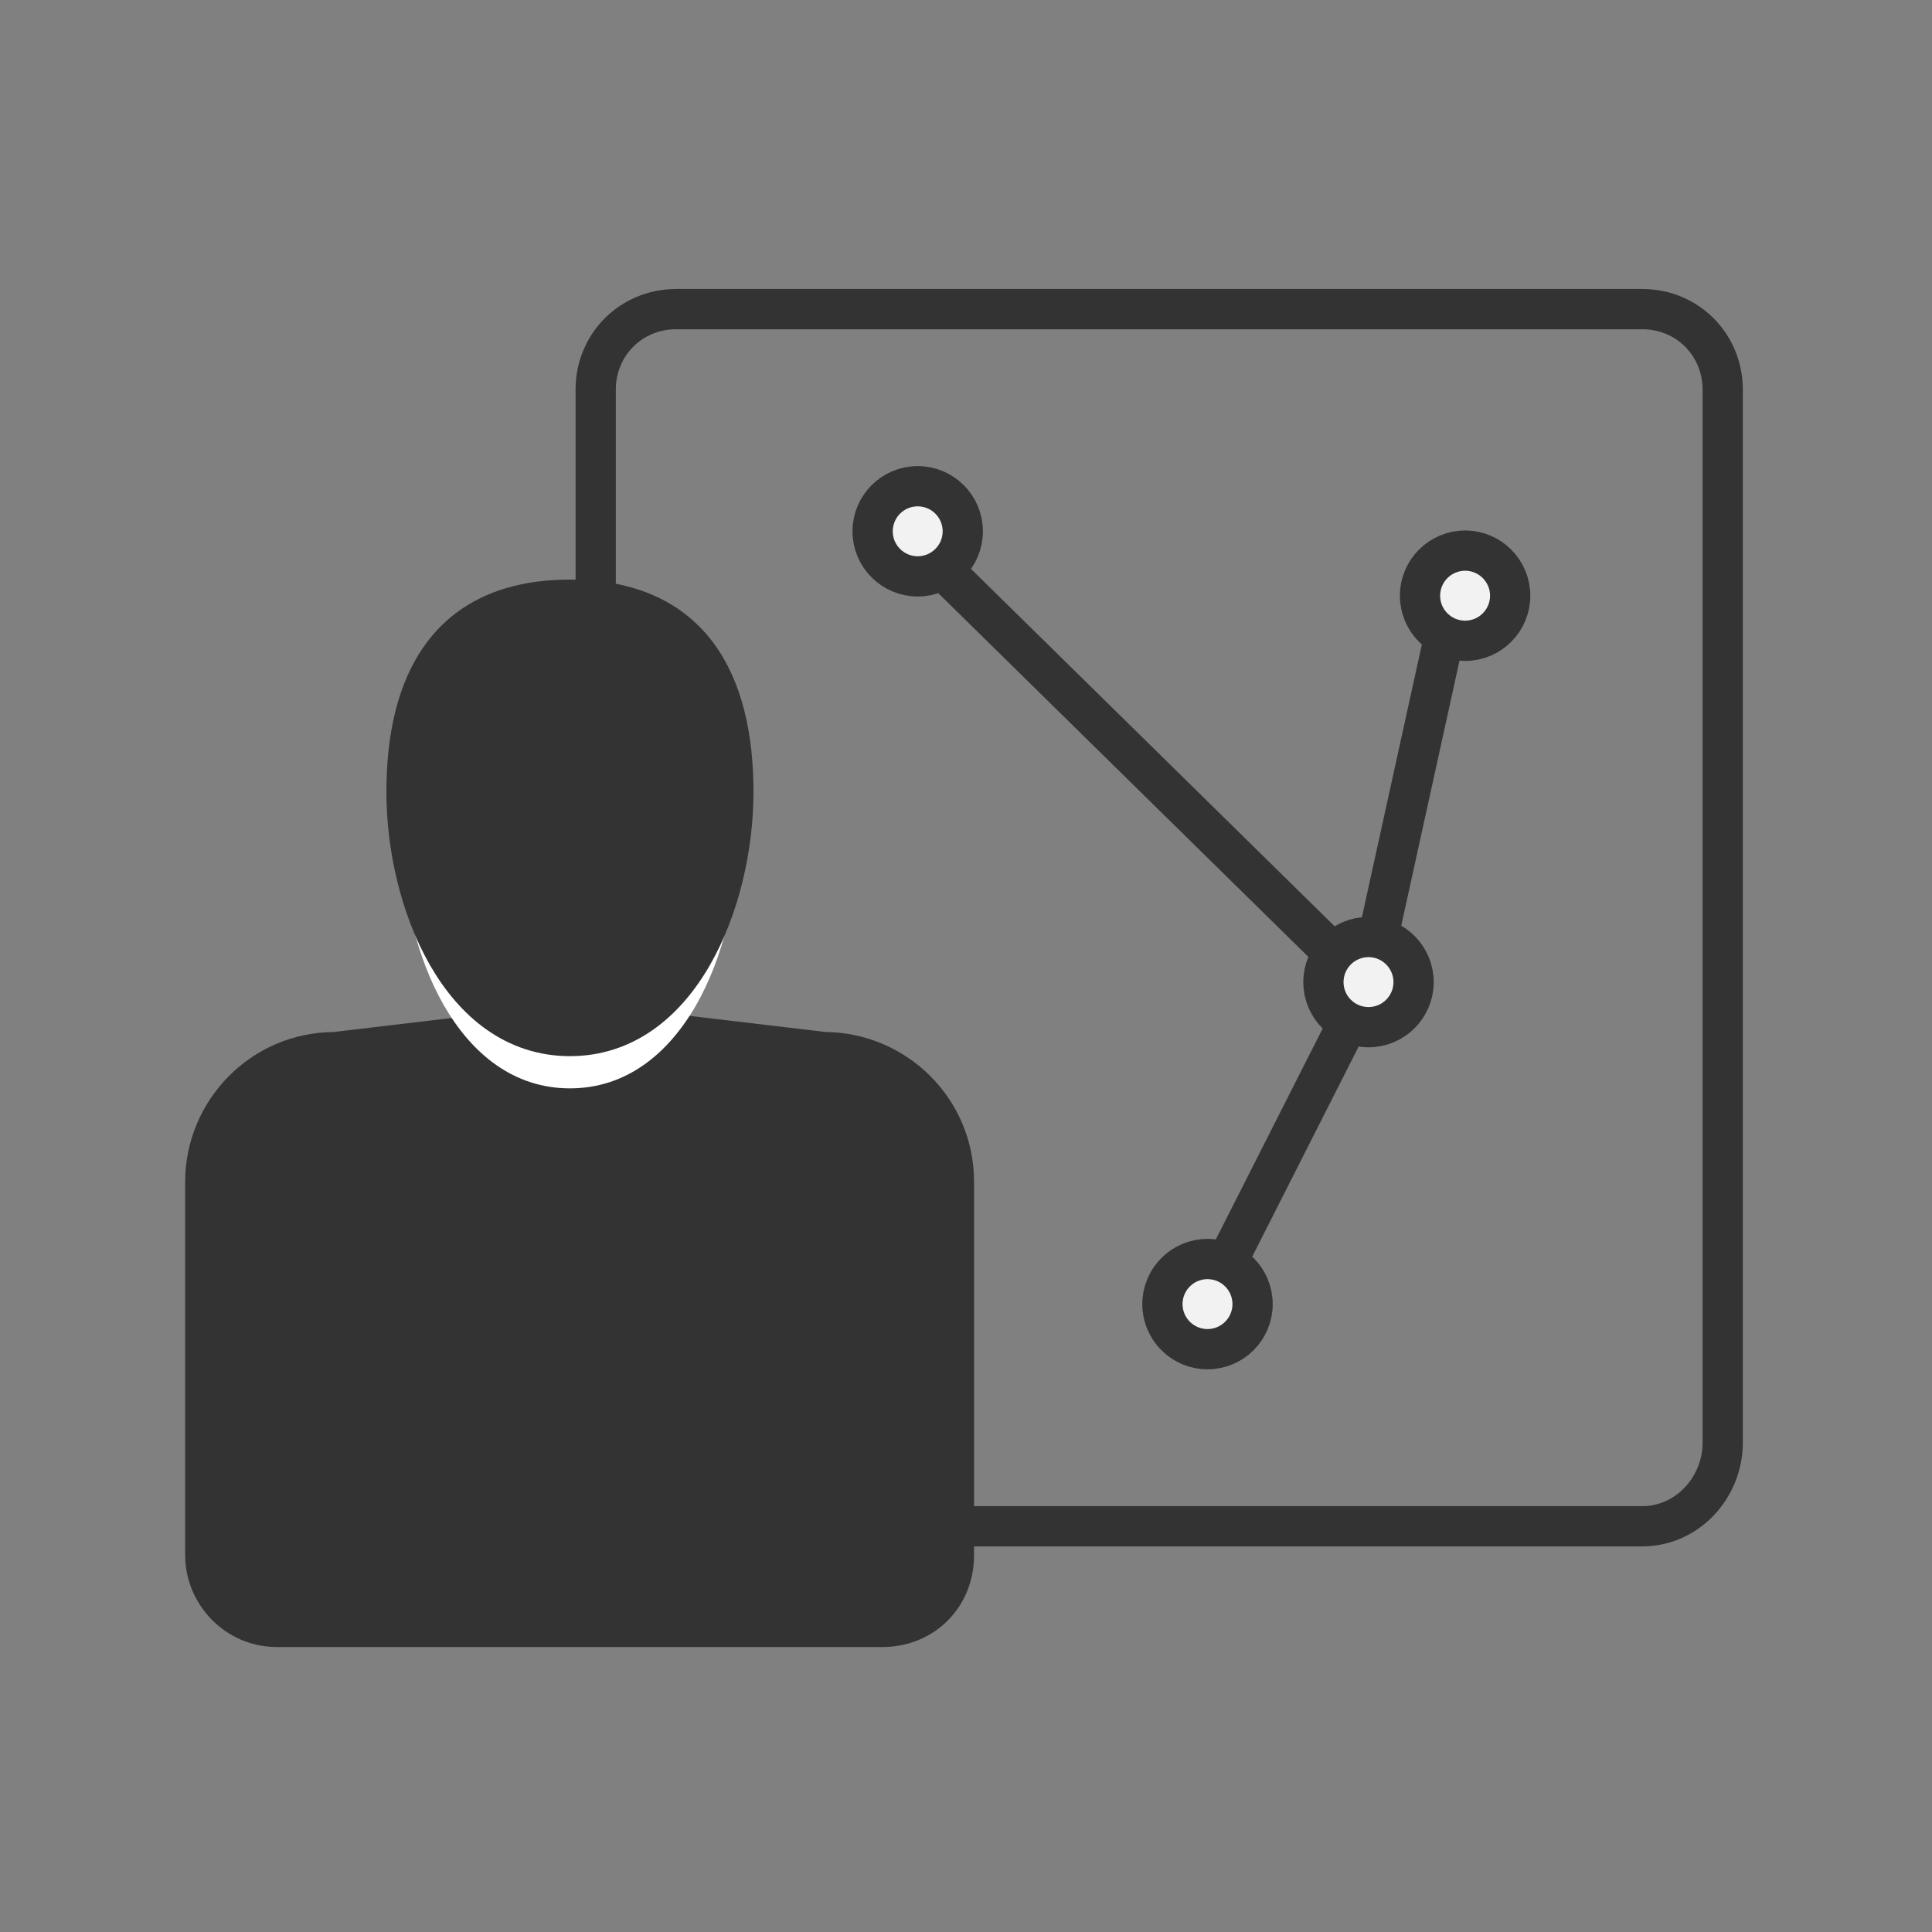
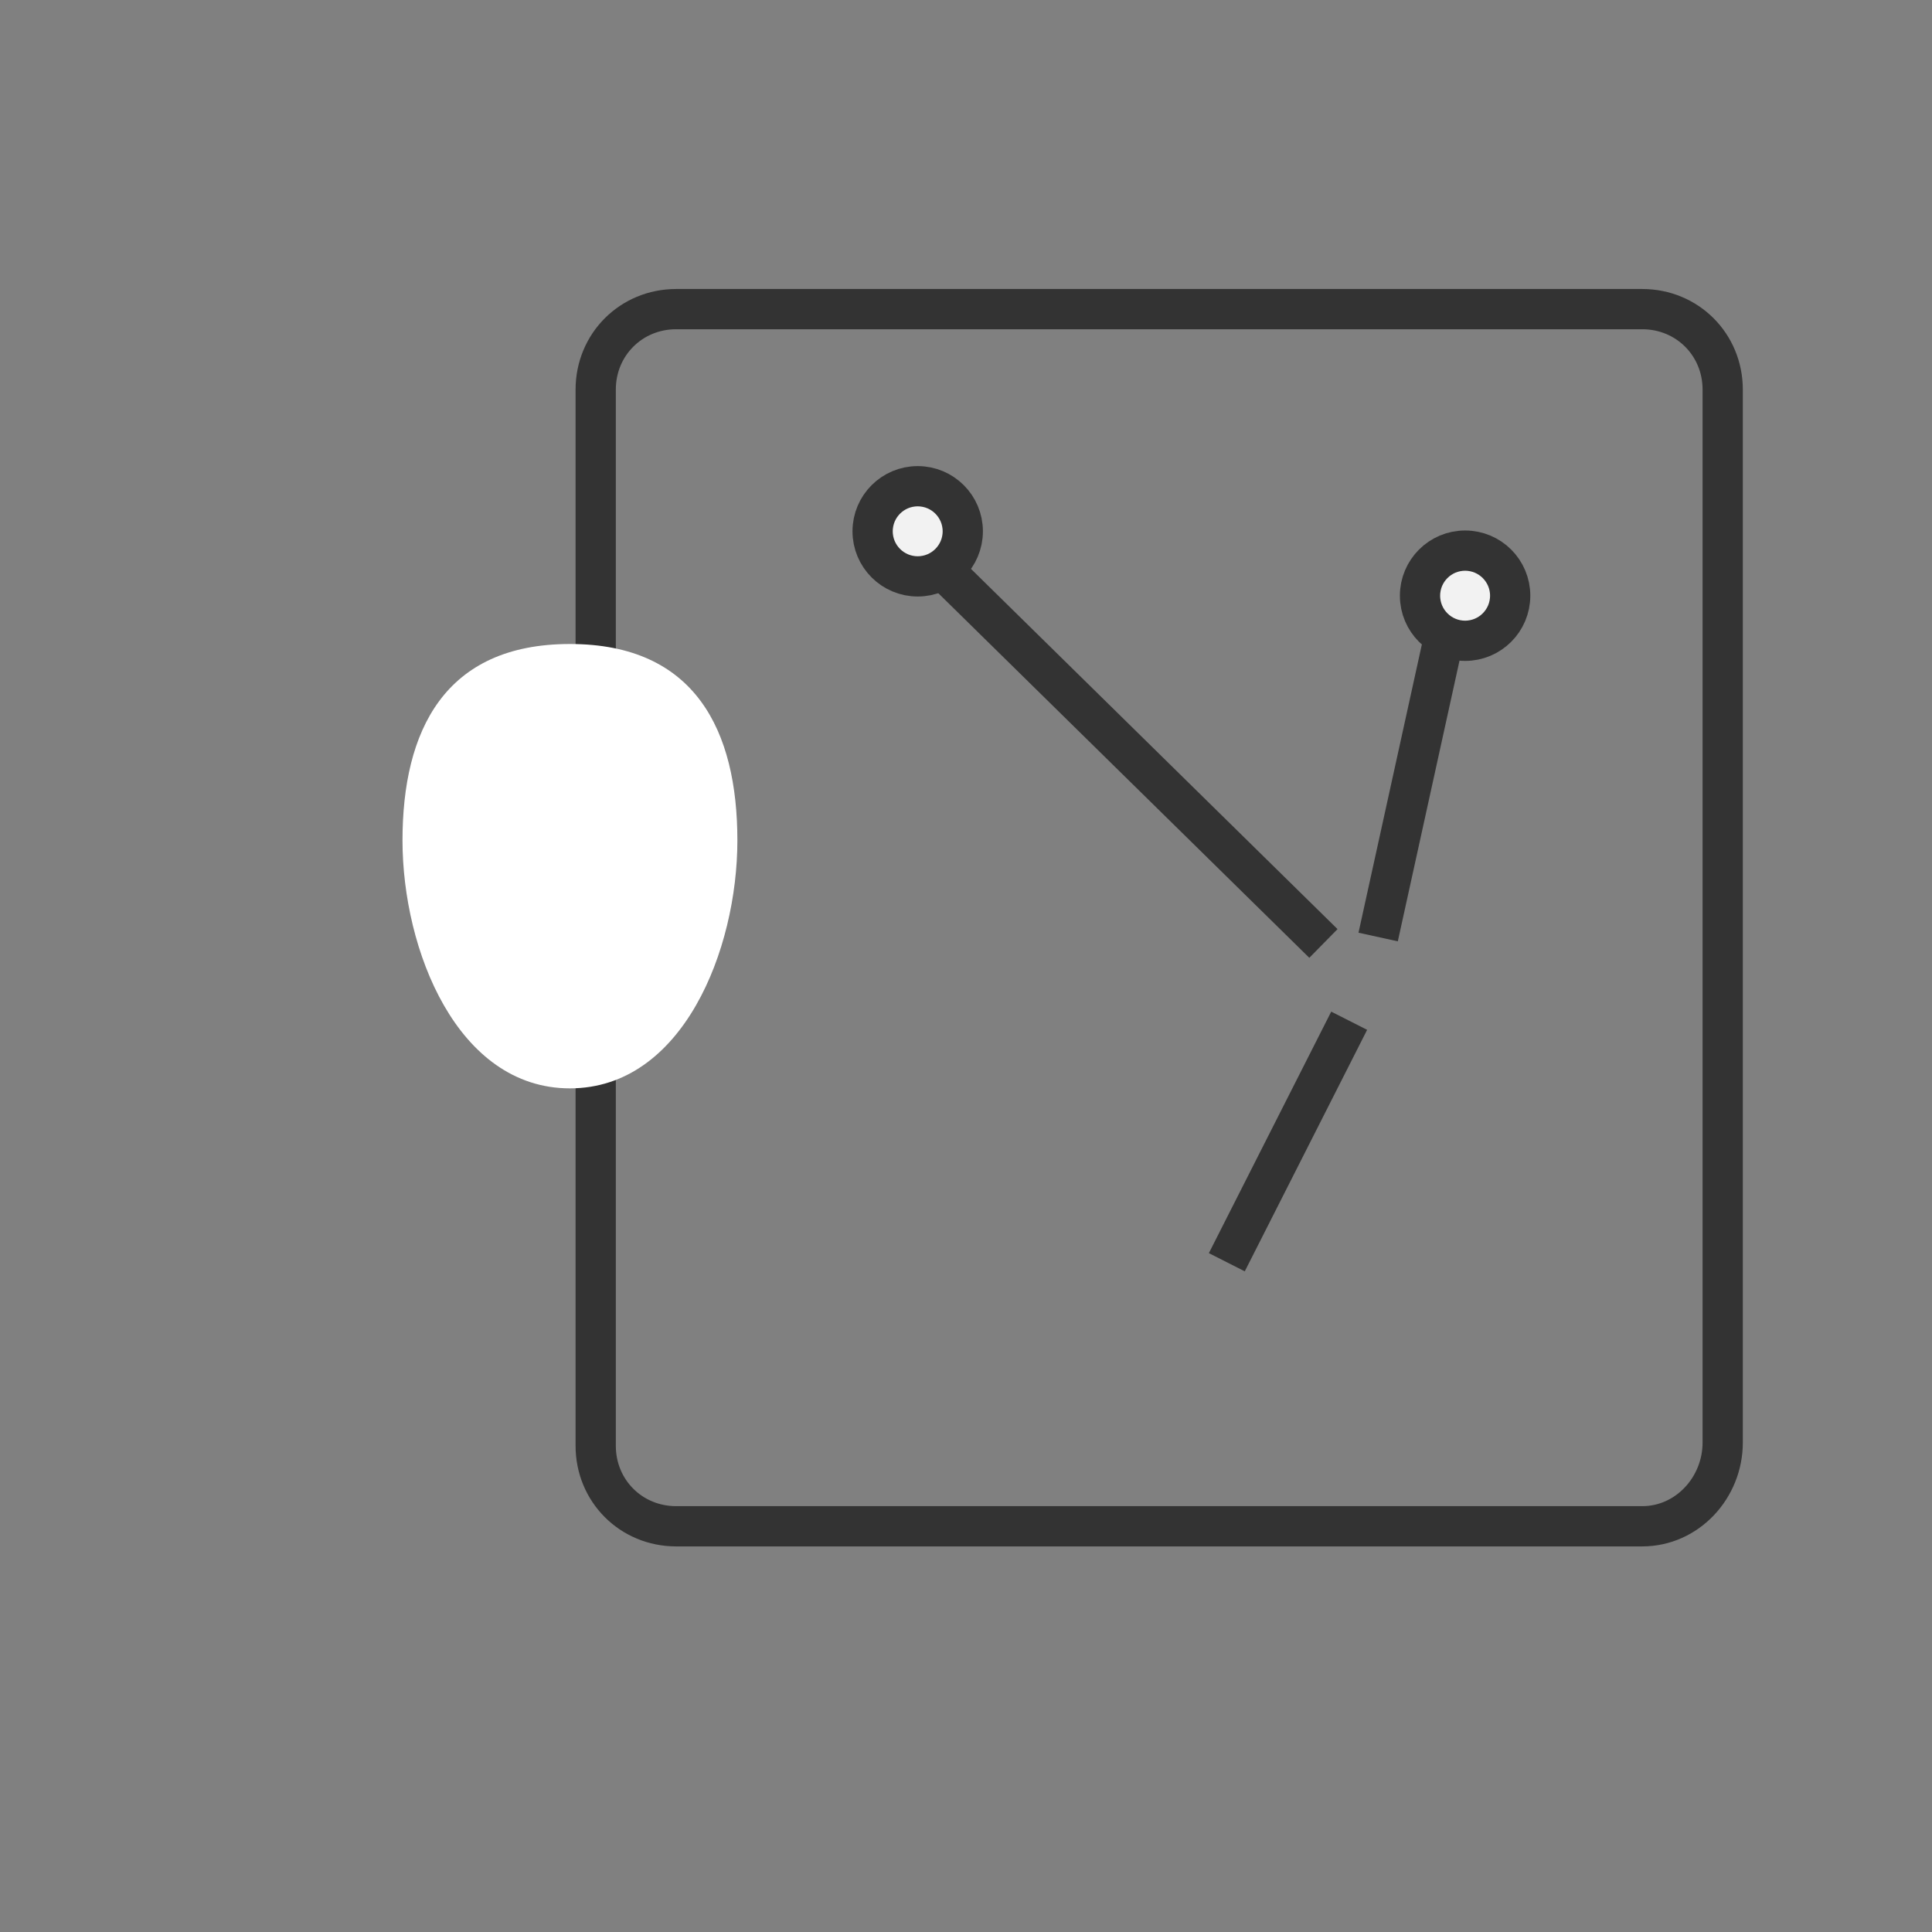
<svg xmlns="http://www.w3.org/2000/svg" version="1.1" id="Layer_1" x="0px" y="0px" viewBox="0 0 60 60" enable-background="new 0 0 60 60" xml:space="preserve">
  <rect x="0" y="0" width="60" height="60" fill="#808080" stroke="none" />
  <g>
    <path fill="none" stroke="#333333" stroke-width="1.25" stroke-miterlimit="10" d="M51,47.4h-30c-1.4,0-2.5-1.1-2.5-2.5V12.1   c0-1.4,1.1-2.5,2.5-2.5h30c1.4,0,2.5,1.1,2.5,2.5v32.7C53.5,46.2,52.4,47.4,51,47.4z" />
-     <path fill="#333333" d="M23.6,20.6L23.6,20.6C23.6,20.6,23.6,20.6,23.6,20.6L23.6,20.6z" />
    <circle fill="#F2F2F2" stroke="#333333" stroke-width="1.25" stroke-miterlimit="10" cx="28.5" cy="16.5" r="1.4" />
-     <circle fill="#F2F2F2" stroke="#333333" stroke-width="1.25" stroke-miterlimit="10" cx="37.5" cy="40.5" r="1.4" />
-     <circle fill="#F2F2F2" stroke="#333333" stroke-width="1.25" stroke-miterlimit="10" cx="42.5" cy="30.5" r="1.4" />
    <circle fill="#F2F2F2" stroke="#333333" stroke-width="1.25" stroke-miterlimit="10" cx="45.5" cy="18.5" r="1.4" />
    <g>
-       <path fill="#333333" stroke="#333333" stroke-width="1.5" stroke-miterlimit="10" d="M27.4,50.4H8.6c-1.2,0-2.1-1-2.1-2.1V36.7    c0-2.1,1.7-3.9,3.9-3.9l7.6-0.9l7.6,0.9c2.1,0,3.9,1.7,3.9,3.9v11.6C29.5,49.5,28.6,50.4,27.4,50.4z" />
-     </g>
+       </g>
    <g>
      <path fill="#FFFFFF" d="M22.9,26.1c0,3.4-1.7,7.7-5.2,7.7s-5.2-4.3-5.2-7.7s1.3-6.1,5.2-6.1S22.9,22.7,22.9,26.1z" />
    </g>
    <g>
-       <path fill="#333333" stroke="#333333" stroke-miterlimit="10" d="M22.9,24.6c0,3.4-1.7,7.7-5.2,7.7s-5.2-4.3-5.2-7.7    s1.3-6.1,5.2-6.1S22.9,21.2,22.9,24.6z" />
-     </g>
+       </g>
    <line fill="none" stroke="#333333" stroke-width="1.25" stroke-miterlimit="10" x1="38.1" y1="39.2" x2="41.9" y2="31.7" />
    <line fill="none" stroke="#333333" stroke-width="1.25" stroke-miterlimit="10" x1="42.8" y1="29.1" x2="44.8" y2="20" />
    <line fill="none" stroke="#333333" stroke-width="1.25" stroke-miterlimit="10" x1="41.1" y1="29.3" x2="29.5" y2="17.9" />
  </g>
</svg>